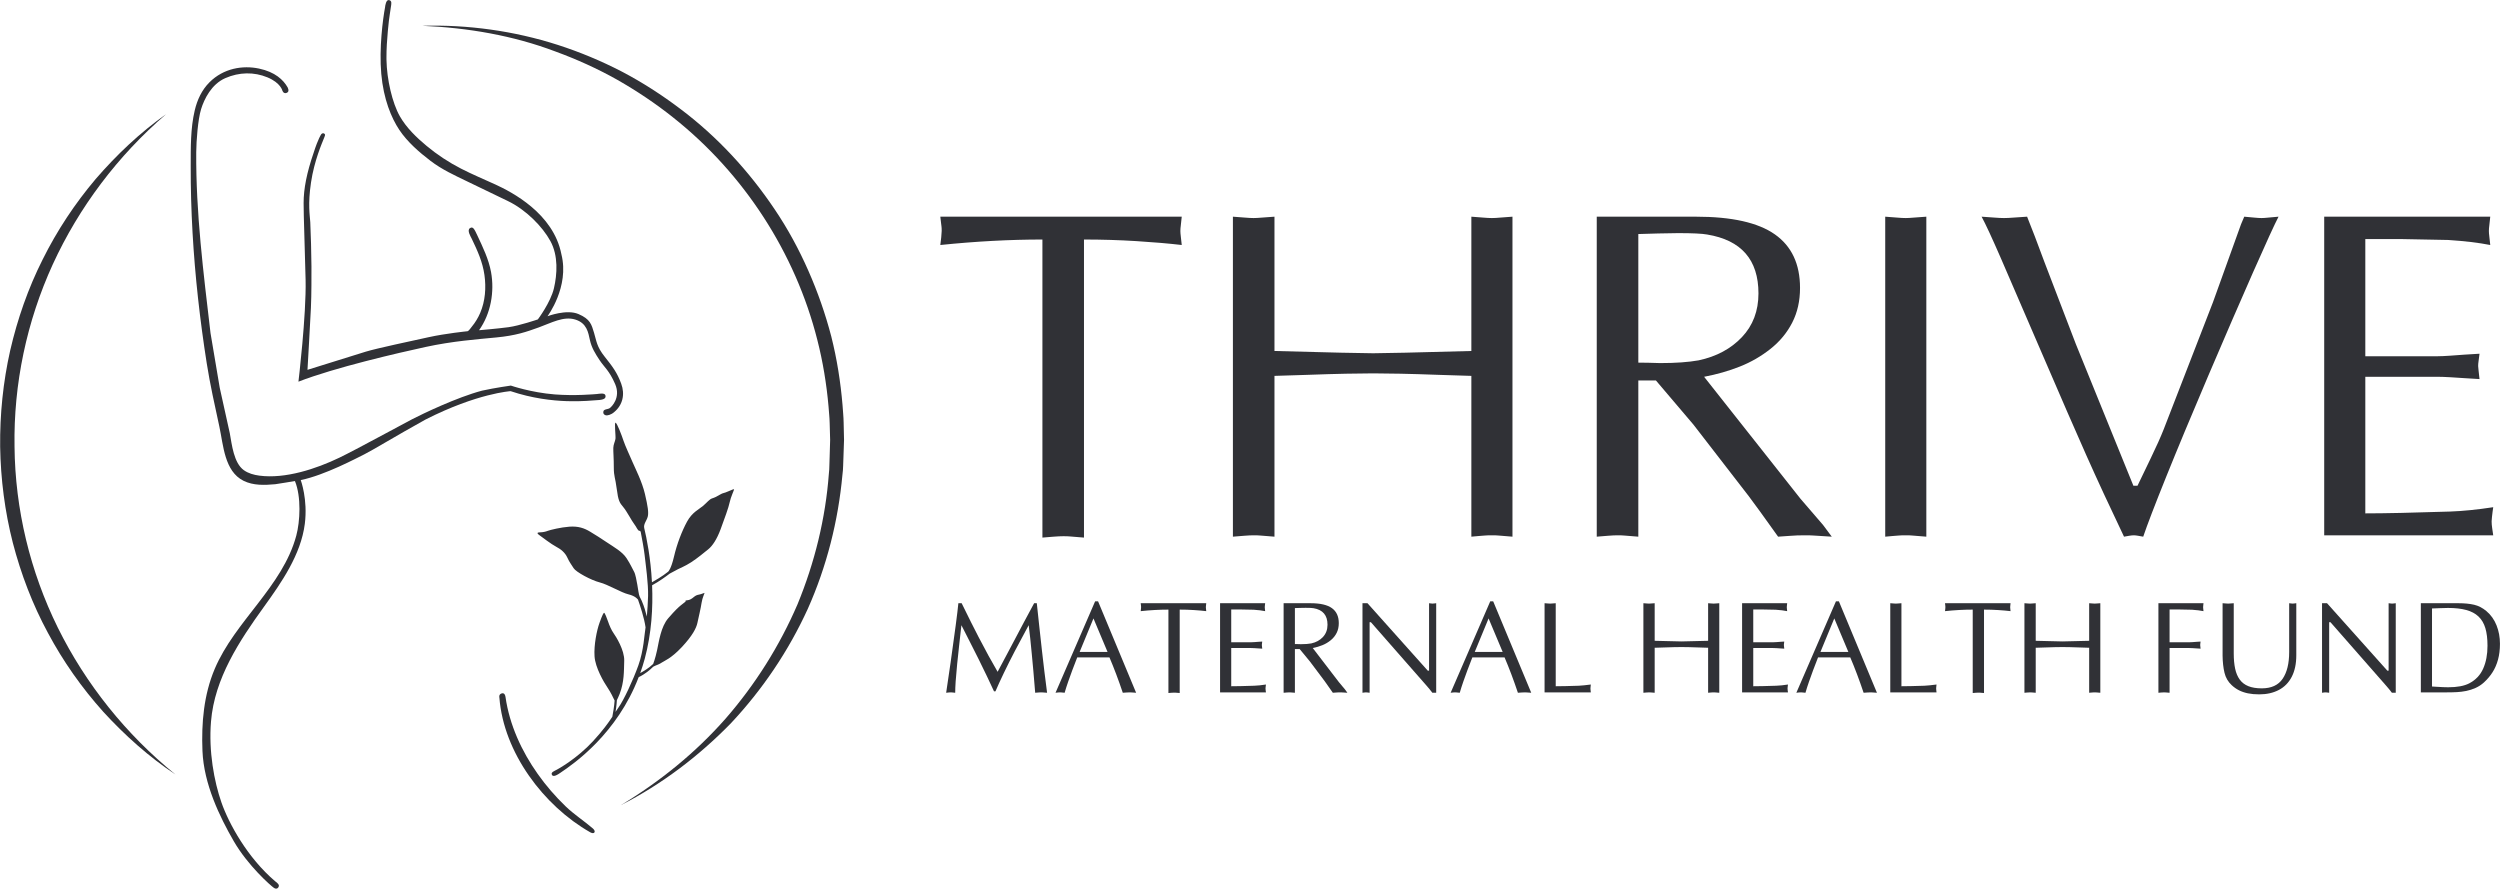
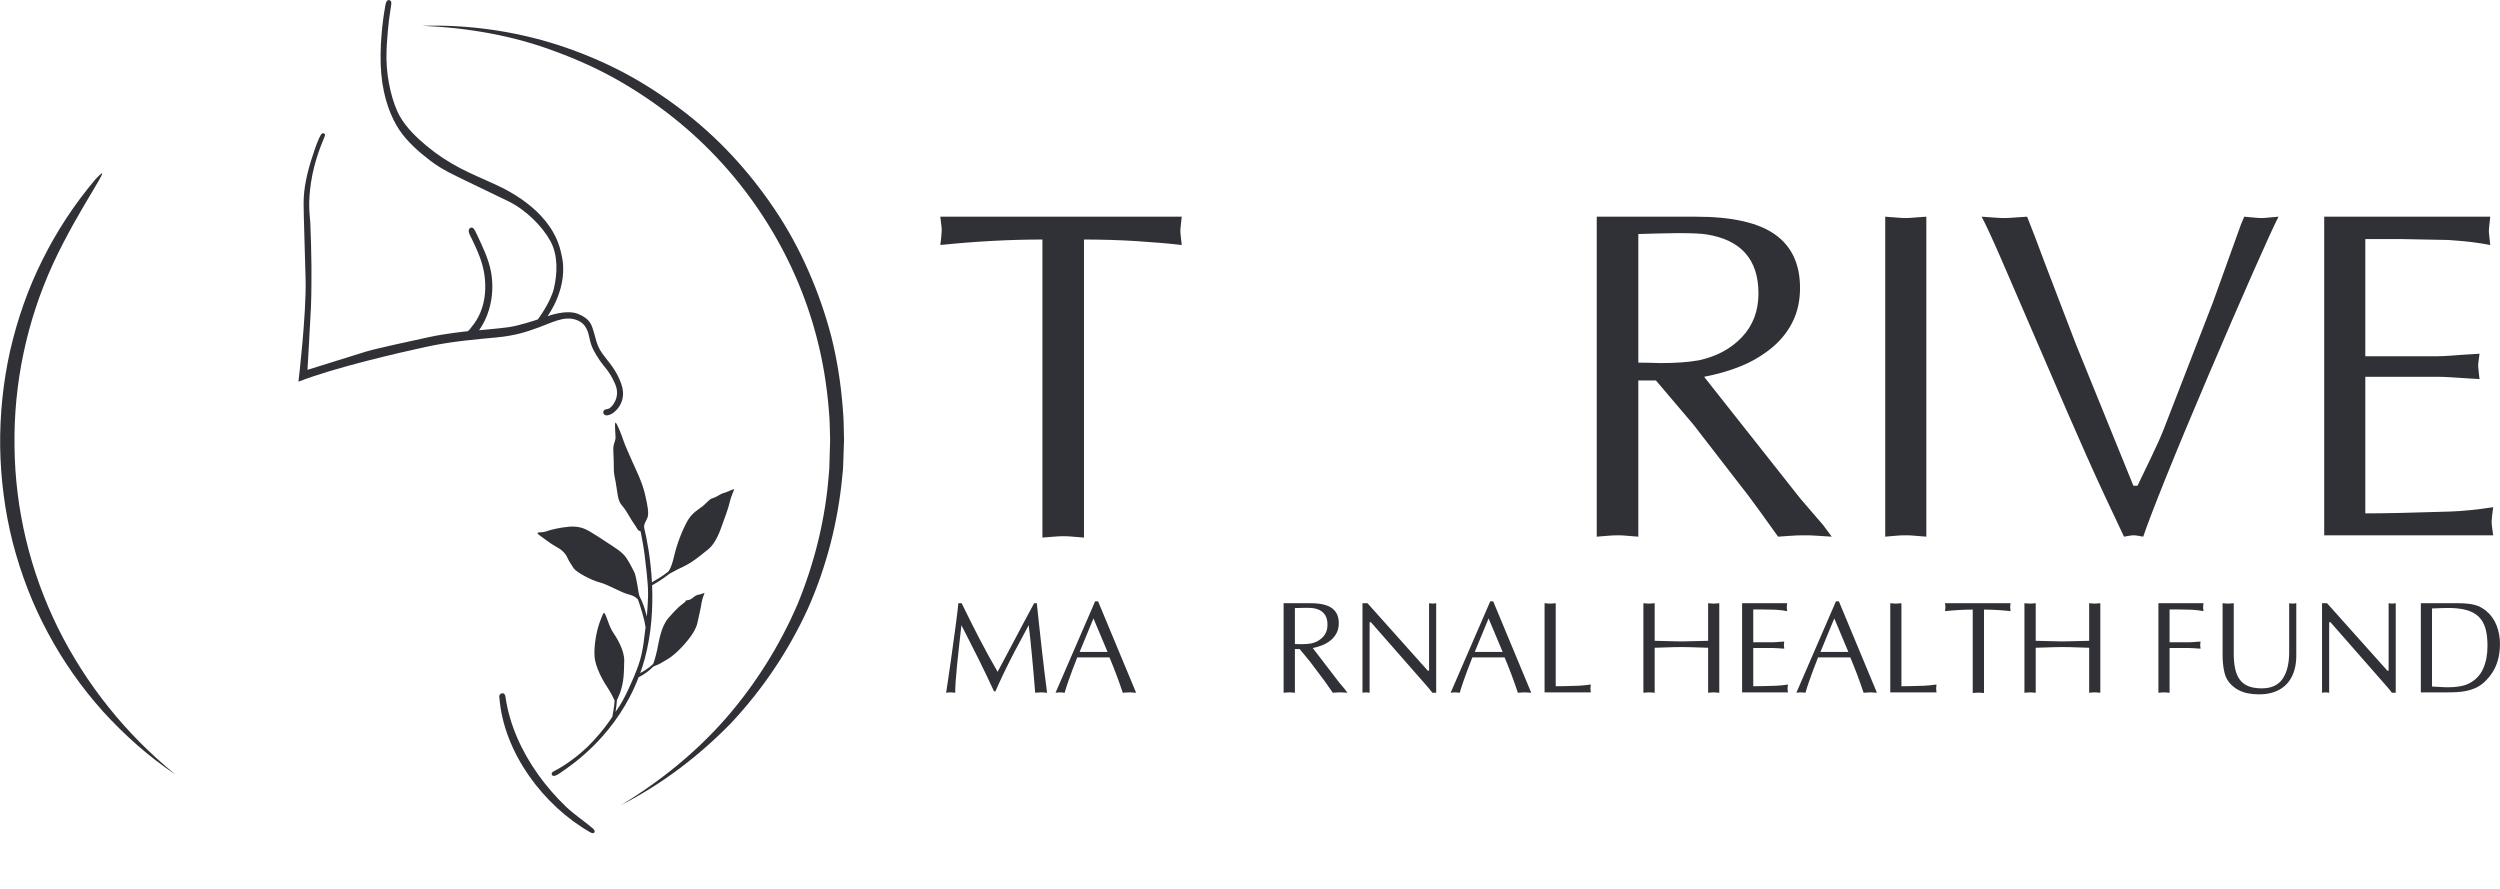
<svg xmlns="http://www.w3.org/2000/svg" width="100%" height="100%" viewBox="0 0 3310 1177" version="1.1" xml:space="preserve" style="fill-rule:evenodd;clip-rule:evenodd;stroke-linejoin:round;stroke-miterlimit:2;">
  <g transform="matrix(1,0,0,1,-14255.6,-4611.8)">
    <g id="logo-dark" transform="matrix(4.167,0,0,4.167,13064.6,3600)">
      <g transform="matrix(1,0,0,1,630.237,406.366)">
        <path d="M0,-87.45L0,7.257C-1.071,7.158 -1.971,7.085 -2.7,7.038C-3.43,6.99 -4.026,6.941 -4.489,6.893C-4.951,6.844 -5.644,6.821 -6.568,6.821C-7.346,6.821 -8.368,6.868 -9.633,6.966C-10.898,7.062 -12.09,7.158 -13.209,7.257L-13.209,-87.45C-23.538,-87.45 -34.352,-86.869 -45.648,-85.708C-45.552,-86.439 -45.455,-87.256 -45.357,-88.159C-45.261,-89.061 -45.212,-89.73 -45.212,-90.171C-45.212,-90.854 -45.237,-91.353 -45.285,-91.67C-45.333,-91.987 -45.383,-92.377 -45.43,-92.841C-45.479,-93.304 -45.552,-93.927 -45.648,-94.707L31.061,-94.707C30.963,-93.633 30.866,-92.731 30.77,-92C30.673,-91.268 30.625,-90.659 30.625,-90.171C30.625,-89.73 30.673,-89.122 30.77,-88.342C30.866,-87.56 30.963,-86.683 31.061,-85.708C26.899,-86.191 22.109,-86.603 16.691,-86.941C11.272,-87.28 5.708,-87.45 0,-87.45" style="fill:#303136;fill-rule:nonzero;" />
      </g>
      <g transform="matrix(1,0,0,1,753.318,370.661)">
-         <path d="M0,-16.329L0,-59.001C1.451,-58.904 2.709,-58.807 3.773,-58.711C4.838,-58.614 5.757,-58.566 6.532,-58.566C7.257,-58.566 8.139,-58.614 9.181,-58.711C10.22,-58.807 11.514,-58.904 13.063,-59.001L13.063,42.672C11.998,42.574 11.115,42.501 10.414,42.453C9.712,42.406 9.119,42.357 8.636,42.309C8.152,42.26 7.45,42.236 6.532,42.236C5.516,42.236 4.765,42.26 4.282,42.309C3.797,42.357 3.181,42.406 2.432,42.453C1.681,42.501 0.871,42.574 0,42.672L0,-8.419C-2.322,-8.467 -5.794,-8.575 -10.414,-8.745C-15.035,-8.915 -19.075,-9.035 -22.534,-9.108C-25.993,-9.181 -28.884,-9.217 -31.206,-9.217C-33.48,-9.217 -36.371,-9.181 -39.878,-9.108C-43.386,-9.035 -47.45,-8.915 -52.07,-8.745C-56.691,-8.575 -60.187,-8.467 -62.557,-8.419L-62.557,42.672C-63.627,42.574 -64.527,42.501 -65.257,42.453C-65.987,42.406 -66.594,42.357 -67.081,42.309C-67.568,42.26 -68.273,42.236 -69.197,42.236C-69.927,42.236 -70.924,42.284 -72.189,42.382C-73.455,42.477 -74.646,42.574 -75.764,42.672L-75.764,-59.001C-74.305,-58.904 -73.028,-58.807 -71.933,-58.711C-70.839,-58.614 -69.927,-58.566 -69.197,-58.566C-68.517,-58.566 -67.629,-58.614 -66.533,-58.711C-65.439,-58.807 -64.114,-58.904 -62.557,-59.001L-62.557,-16.329C-44.753,-15.845 -34.303,-15.604 -31.206,-15.604C-28.061,-15.604 -17.66,-15.845 0,-16.329" style="fill:#303136;fill-rule:nonzero;" />
-       </g>
+         </g>
      <g transform="matrix(1,0,0,1,806.368,407.818)">
        <path d="M0,-90.643L0,-49.786C0.968,-49.786 2.007,-49.772 3.121,-49.748C4.233,-49.723 5.516,-49.687 6.967,-49.64C11.853,-49.64 15.917,-49.93 19.159,-50.511C24.819,-51.719 29.403,-54.175 32.911,-57.877C36.419,-61.578 38.173,-66.21 38.173,-71.774C38.173,-82.466 32.73,-88.708 21.844,-90.497C20.247,-90.787 17.175,-90.933 12.627,-90.933C10.353,-90.884 8.261,-90.848 6.35,-90.825C4.438,-90.799 2.322,-90.74 0,-90.643M-13.208,5.515L-13.208,-96.158L18.323,-96.158C29.705,-96.158 38.06,-94.282 43.389,-90.534C48.716,-86.785 51.381,-81.11 51.381,-73.516C51.381,-69.403 50.557,-65.738 48.913,-62.522C47.268,-59.303 44.969,-56.521 42.019,-54.175C39.067,-51.828 35.825,-49.954 32.295,-48.552C28.762,-47.148 24.964,-46.058 20.901,-45.286L51.526,-6.533L58.71,1.813L61.468,5.515C60.113,5.417 58.964,5.344 58.021,5.296C57.077,5.249 56.303,5.199 55.699,5.152C55.093,5.103 54.162,5.079 52.905,5.079C51.646,5.079 50.836,5.091 50.473,5.115C50.111,5.138 49.3,5.188 48.043,5.261C46.784,5.333 45.575,5.417 44.413,5.515C39.865,-0.872 36.745,-5.177 35.052,-7.404L17.49,-30.118L5.588,-44.125L0,-44.125L0,5.515C-1.07,5.417 -1.971,5.344 -2.7,5.296C-3.43,5.249 -4.038,5.199 -4.524,5.152C-5.011,5.103 -5.716,5.079 -6.64,5.079C-7.371,5.079 -8.367,5.127 -9.632,5.225C-10.898,5.32 -12.09,5.417 -13.208,5.515" style="fill:#303136;fill-rule:nonzero;" />
      </g>
      <g transform="matrix(1,0,0,1,884.817,311.66)">
        <path d="M0,101.673L0,0C1.451,0.097 2.709,0.193 3.773,0.29C4.837,0.387 5.757,0.435 6.531,0.435C7.16,0.435 8.019,0.387 9.108,0.29C10.197,0.193 11.514,0.097 13.063,0L13.063,101.673C11.998,101.575 11.103,101.502 10.377,101.454C9.652,101.407 9.059,101.357 8.599,101.31C8.139,101.261 7.45,101.237 6.531,101.237C5.515,101.237 4.765,101.261 4.282,101.31C3.797,101.357 3.18,101.407 2.431,101.454C1.681,101.502 0.871,101.575 0,101.673" style="fill:#303136;fill-rule:nonzero;" />
      </g>
      <g transform="matrix(1,0,0,1,973.327,345.841)">
        <path d="M0,33.311L15.615,-6.967L24.548,-31.786L25.566,-34.181C26.727,-34.084 27.78,-33.987 28.724,-33.891C29.668,-33.794 30.455,-33.746 31.084,-33.746C31.617,-33.746 32.332,-33.794 33.227,-33.891C34.123,-33.987 35.2,-34.084 36.459,-34.181C35.2,-31.76 32.513,-25.896 28.397,-16.582C24.281,-7.268 19.536,3.691 14.161,16.293C8.787,28.896 4.309,39.649 0.726,48.551C-2.858,57.454 -5.278,63.766 -6.536,67.492C-7.069,67.394 -7.615,67.297 -8.171,67.202C-8.728,67.104 -9.176,67.056 -9.514,67.056C-9.902,67.056 -10.387,67.104 -10.968,67.202C-11.548,67.297 -12.105,67.394 -12.637,67.492C-17.188,57.961 -21.172,49.362 -24.585,41.693C-27.998,34.026 -32.671,23.296 -38.602,9.506C-44.533,-4.282 -48.914,-14.429 -51.747,-20.937C-54.579,-27.444 -56.625,-31.859 -57.884,-34.181C-56.335,-34.084 -54.966,-33.987 -53.78,-33.891C-52.594,-33.794 -51.589,-33.746 -50.766,-33.746C-49.943,-33.746 -48.927,-33.794 -47.716,-33.891C-46.506,-33.987 -45.077,-34.084 -43.431,-34.181C-41.979,-30.599 -40.139,-25.787 -37.911,-19.739L-27.961,6.242L-9.659,51.307L-8.351,51.307C-7.383,49.276 -5.992,46.386 -4.176,42.635C-2.361,38.887 -0.968,35.778 0,33.311" style="fill:#303136;fill-rule:nonzero;" />
      </g>
      <g transform="matrix(1,0,0,1,1037.36,405.785)">
        <path d="M0,-87.013L0,-49.785L23.078,-49.785C23.996,-49.785 25.327,-49.844 27.069,-49.966C28.811,-50.085 30.298,-50.194 31.532,-50.292C32.766,-50.389 34.349,-50.486 36.285,-50.583C36.188,-49.712 36.091,-48.962 35.995,-48.333C35.898,-47.704 35.85,-47.147 35.85,-46.663C35.85,-46.373 35.898,-45.865 35.995,-45.14C36.091,-44.414 36.188,-43.543 36.285,-42.527C34.349,-42.623 32.766,-42.72 31.532,-42.817C30.298,-42.914 28.811,-43.01 27.069,-43.107C25.327,-43.204 23.996,-43.253 23.078,-43.253L0,-43.253L0,0.145C6.047,0.145 15.022,-0.048 26.924,-0.435C30.988,-0.581 35.56,-1.04 40.639,-1.815C40.591,-1.427 40.518,-0.907 40.422,-0.254C40.324,0.398 40.264,0.919 40.24,1.306C40.216,1.693 40.179,2.153 40.132,2.685C40.132,3.364 40.192,4.088 40.313,4.863C40.433,5.637 40.542,6.385 40.639,7.112L-13.063,7.112L-13.063,-94.125L39.696,-94.125C39.599,-93.052 39.502,-92.15 39.406,-91.419C39.308,-90.687 39.261,-90.078 39.261,-89.59C39.261,-89.149 39.308,-88.54 39.406,-87.76C39.502,-86.979 39.599,-86.102 39.696,-85.127C36.019,-85.852 31.568,-86.383 26.343,-86.723L11.466,-87.013L0,-87.013Z" style="fill:#303136;fill-rule:nonzero;" />
      </g>
      <g transform="matrix(1,0,0,1,614.397,462.928)">
        <path d="M0,-28.452L0.847,-28.452C1.096,-26.124 1.359,-23.672 1.635,-21.1C1.911,-18.528 2.193,-15.966 2.482,-13.413C2.771,-10.862 3.02,-8.72 3.23,-6.986C3.441,-5.253 3.736,-2.925 4.117,0C3.802,-0.027 3.542,-0.048 3.339,-0.061C3.135,-0.075 2.964,-0.088 2.827,-0.101C2.689,-0.116 2.488,-0.122 2.226,-0.122C1.937,-0.122 1.72,-0.116 1.576,-0.101C1.431,-0.088 1.254,-0.075 1.044,-0.061C0.834,-0.048 0.597,-0.027 0.335,0C0.164,-2.221 -0.027,-4.498 -0.237,-6.834C-0.447,-9.169 -0.621,-11.045 -0.758,-12.459C-0.897,-13.875 -1.058,-15.493 -1.241,-17.313C-1.425,-19.134 -1.589,-20.518 -1.733,-21.466C-3.468,-18.284 -4.941,-15.529 -6.156,-13.2C-7.371,-10.872 -8.52,-8.58 -9.603,-6.326C-10.687,-4.073 -11.583,-2.112 -12.292,-0.447L-12.746,-0.447L-14.952,-5.159C-15.753,-6.865 -16.643,-8.692 -17.621,-10.642C-18.599,-12.592 -19.529,-14.433 -20.409,-16.166C-21.288,-17.898 -22.188,-19.665 -23.107,-21.466C-23.357,-19.178 -23.587,-17.127 -23.797,-15.313C-24.007,-13.498 -24.227,-11.434 -24.457,-9.119C-24.687,-6.804 -24.847,-4.952 -24.939,-3.565C-25.031,-2.176 -25.077,-0.988 -25.077,0C-25.313,-0.027 -25.511,-0.048 -25.668,-0.061C-25.825,-0.075 -25.953,-0.088 -26.052,-0.101C-26.151,-0.116 -26.299,-0.122 -26.495,-0.122C-26.719,-0.122 -26.887,-0.116 -26.998,-0.101C-27.109,-0.088 -27.244,-0.075 -27.402,-0.061C-27.56,-0.048 -27.743,-0.027 -27.953,0C-27.664,-1.788 -27.195,-4.979 -26.544,-9.576C-25.895,-14.172 -25.353,-18.116 -24.92,-21.405C-24.486,-24.695 -24.204,-27.044 -24.073,-28.452L-23.028,-28.452C-21.597,-25.542 -20.618,-23.558 -20.093,-22.502C-19.568,-21.445 -18.75,-19.841 -17.641,-17.688C-16.531,-15.536 -15.477,-13.556 -14.479,-11.749C-13.481,-9.941 -12.522,-8.245 -11.603,-6.661C-10.959,-7.852 -9.873,-9.893 -8.343,-12.785C-6.813,-15.674 -5.779,-17.627 -5.24,-18.644C-4.702,-19.659 -4.029,-20.932 -3.221,-22.461C-2.414,-23.991 -1.34,-25.988 0,-28.452" style="fill:#303136;fill-rule:nonzero;" />
      </g>
      <g transform="matrix(1,0,0,1,637.721,446.844)">
        <path d="M0,3.107L-4.472,-7.535L-8.865,3.107L0,3.107ZM-3.014,-12.977L9.081,16.084C8.739,16.057 8.457,16.036 8.234,16.023C8.011,16.01 7.824,15.996 7.673,15.983C7.522,15.968 7.295,15.962 6.993,15.962C6.73,15.962 6.396,15.975 5.988,16.002C5.581,16.029 5.2,16.057 4.846,16.084C3.48,12.008 2.068,8.265 0.61,4.853L-9.633,4.853C-10.263,6.479 -10.789,7.845 -11.209,8.955C-11.629,10.066 -12.059,11.257 -12.499,12.529C-12.939,13.802 -13.316,14.987 -13.632,16.084C-13.868,16.057 -14.069,16.036 -14.233,16.023C-14.397,16.01 -14.535,15.996 -14.646,15.983C-14.758,15.968 -14.919,15.962 -15.129,15.962C-15.353,15.962 -15.516,15.968 -15.621,15.983C-15.726,15.996 -15.858,16.01 -16.015,16.023C-16.173,16.036 -16.344,16.057 -16.528,16.084L-3.94,-12.977L-3.014,-12.977Z" style="fill:#303136;fill-rule:nonzero;" />
      </g>
      <g transform="matrix(1,0,0,1,660.65,460.978)">
-         <path d="M0,-24.472L0,2.03C-0.29,2.003 -0.534,1.982 -0.732,1.97C-0.931,1.955 -1.093,1.942 -1.218,1.929C-1.343,1.915 -1.532,1.909 -1.783,1.909C-1.994,1.909 -2.271,1.923 -2.615,1.95C-2.958,1.976 -3.281,2.003 -3.585,2.03L-3.585,-24.472C-6.389,-24.472 -9.324,-24.31 -12.391,-23.984C-12.365,-24.189 -12.339,-24.417 -12.312,-24.67C-12.286,-24.923 -12.272,-25.111 -12.272,-25.233C-12.272,-25.425 -12.279,-25.565 -12.292,-25.652C-12.305,-25.742 -12.318,-25.85 -12.331,-25.981C-12.344,-26.109 -12.365,-26.285 -12.391,-26.502L8.432,-26.502C8.405,-26.203 8.379,-25.95 8.353,-25.745C8.326,-25.541 8.313,-25.37 8.313,-25.233C8.313,-25.111 8.326,-24.939 8.353,-24.721C8.379,-24.503 8.405,-24.258 8.432,-23.984C7.302,-24.119 6.002,-24.235 4.531,-24.329C3.06,-24.424 1.55,-24.472 0,-24.472" style="fill:#303136;fill-rule:nonzero;" />
-       </g>
+         </g>
      <g transform="matrix(1,0,0,1,677.02,460.816)">
-         <path d="M0,-24.35L0,-13.932L6.265,-13.932C6.514,-13.932 6.876,-13.95 7.348,-13.982C7.821,-14.017 8.225,-14.046 8.56,-14.075C8.894,-14.101 9.324,-14.128 9.85,-14.155C9.824,-13.912 9.797,-13.701 9.771,-13.525C9.745,-13.35 9.731,-13.193 9.731,-13.059C9.731,-12.978 9.745,-12.835 9.771,-12.632C9.797,-12.43 9.824,-12.186 9.85,-11.901C9.324,-11.928 8.894,-11.955 8.56,-11.982C8.225,-12.01 7.821,-12.037 7.348,-12.064C6.876,-12.09 6.514,-12.104 6.265,-12.104L0,-12.104L0,0.04C1.642,0.04 4.078,-0.014 7.309,-0.123C8.412,-0.163 9.652,-0.292 11.032,-0.508C11.018,-0.399 10.999,-0.255 10.973,-0.072C10.946,0.111 10.93,0.257 10.924,0.366C10.917,0.473 10.906,0.602 10.894,0.751C10.894,0.94 10.91,1.144 10.943,1.36C10.976,1.577 11.005,1.787 11.032,1.99L-3.546,1.99L-3.546,-26.34L10.776,-26.34C10.749,-26.041 10.723,-25.788 10.697,-25.583C10.671,-25.379 10.657,-25.207 10.657,-25.07C10.657,-24.948 10.671,-24.777 10.697,-24.558C10.723,-24.341 10.749,-24.095 10.776,-23.822C9.777,-24.025 8.57,-24.174 7.151,-24.27L3.113,-24.35L0,-24.35Z" style="fill:#303136;fill-rule:nonzero;" />
-       </g>
+         </g>
      <g transform="matrix(1,0,0,1,697.251,461.384)">
        <path d="M0,-25.364L0,-13.931C0.262,-13.931 0.545,-13.928 0.847,-13.92C1.149,-13.914 1.497,-13.904 1.891,-13.89C3.217,-13.89 4.32,-13.972 5.2,-14.134C6.737,-14.472 7.981,-15.16 8.933,-16.195C9.885,-17.231 10.362,-18.527 10.362,-20.084C10.362,-23.076 8.884,-24.822 5.929,-25.324C5.496,-25.406 4.661,-25.446 3.427,-25.446C2.81,-25.432 2.242,-25.422 1.724,-25.415C1.204,-25.409 0.63,-25.391 0,-25.364M-3.585,1.544L-3.585,-26.908L4.973,-26.908C8.063,-26.908 10.331,-26.384 11.777,-25.334C13.223,-24.285 13.947,-22.697 13.947,-20.572C13.947,-19.42 13.724,-18.395 13.277,-17.496C12.83,-16.595 12.207,-15.817 11.406,-15.16C10.604,-14.502 9.725,-13.978 8.766,-13.585C7.807,-13.192 6.777,-12.889 5.673,-12.671L13.986,-1.827L15.936,0.508L16.685,1.544C16.317,1.518 16.005,1.497 15.749,1.483C15.493,1.47 15.283,1.456 15.119,1.443C14.955,1.428 14.702,1.422 14.361,1.422C14.019,1.422 13.799,1.425 13.701,1.433C13.602,1.439 13.382,1.452 13.04,1.473C12.699,1.494 12.37,1.518 12.056,1.544C10.821,-0.243 9.974,-1.448 9.515,-2.071L4.747,-8.427L1.517,-12.347L0,-12.347L0,1.544C-0.291,1.518 -0.535,1.497 -0.733,1.483C-0.931,1.47 -1.096,1.456 -1.228,1.443C-1.361,1.428 -1.552,1.422 -1.803,1.422C-2.001,1.422 -2.271,1.436 -2.615,1.462C-2.958,1.489 -3.282,1.518 -3.585,1.544" style="fill:#303136;fill-rule:nonzero;" />
      </g>
      <g transform="matrix(1,0,0,1,742.146,462.928)">
        <path d="M0,-28.452L0,0L-1.221,0C-1.76,-0.731 -2.456,-1.578 -3.31,-2.54L-20.744,-22.42L-21.157,-22.42L-21.157,0C-21.343,-0.027 -21.544,-0.055 -21.763,-0.082C-21.982,-0.109 -22.158,-0.122 -22.29,-0.122C-22.462,-0.122 -22.592,-0.116 -22.677,-0.101C-22.763,-0.088 -22.87,-0.075 -22.996,-0.061C-23.121,-0.048 -23.264,-0.027 -23.423,0L-23.423,-28.452L-21.833,-28.452L-2.679,-7.027L-2.266,-7.027L-2.266,-28.452C-2.03,-28.425 -1.82,-28.398 -1.635,-28.372C-1.451,-28.343 -1.288,-28.33 -1.143,-28.33C-1.011,-28.33 -0.854,-28.343 -0.67,-28.372C-0.486,-28.398 -0.263,-28.425 0,-28.452" style="fill:#303136;fill-rule:nonzero;" />
      </g>
      <g transform="matrix(1,0,0,1,763.263,446.844)">
        <path d="M0,3.107L-4.472,-7.535L-8.865,3.107L0,3.107ZM-3.014,-12.977L9.081,16.084C8.739,16.057 8.457,16.036 8.234,16.023C8.011,16.01 7.824,15.996 7.673,15.983C7.522,15.968 7.295,15.962 6.993,15.962C6.73,15.962 6.396,15.975 5.988,16.002C5.581,16.029 5.2,16.057 4.846,16.084C3.48,12.008 2.068,8.265 0.61,4.853L-9.633,4.853C-10.263,6.479 -10.789,7.845 -11.209,8.955C-11.629,10.066 -12.059,11.257 -12.499,12.529C-12.939,13.802 -13.316,14.987 -13.632,16.084C-13.868,16.057 -14.069,16.036 -14.233,16.023C-14.397,16.01 -14.535,15.996 -14.646,15.983C-14.758,15.968 -14.919,15.962 -15.129,15.962C-15.353,15.962 -15.516,15.968 -15.621,15.983C-15.726,15.996 -15.858,16.01 -16.015,16.023C-16.173,16.036 -16.344,16.057 -16.528,16.084L-3.94,-12.977L-3.014,-12.977Z" style="fill:#303136;fill-rule:nonzero;" />
      </g>
      <g transform="matrix(1,0,0,1,780.125,462.806)">
        <path d="M0,-28.33L0,-1.95C1.642,-1.95 4.078,-2.004 7.309,-2.112C7.742,-2.126 8.33,-2.173 9.072,-2.254C9.813,-2.336 10.506,-2.418 11.15,-2.498C11.123,-2.2 11.097,-1.95 11.071,-1.746C11.045,-1.544 11.032,-1.374 11.032,-1.239C11.032,-1.117 11.045,-0.948 11.071,-0.731C11.097,-0.515 11.123,-0.271 11.15,0L-3.546,0L-3.546,-28.33C-3.152,-28.303 -2.807,-28.276 -2.511,-28.25C-2.216,-28.221 -1.969,-28.208 -1.773,-28.208C-1.589,-28.208 -1.346,-28.221 -1.043,-28.25C-0.742,-28.276 -0.394,-28.303 0,-28.33" style="fill:#303136;fill-rule:nonzero;" />
      </g>
      <g transform="matrix(1,0,0,1,828.545,450.987)">
        <path d="M0,-4.57L0,-16.511C0.394,-16.484 0.735,-16.457 1.024,-16.431C1.313,-16.402 1.563,-16.389 1.773,-16.389C1.97,-16.389 2.209,-16.402 2.492,-16.431C2.774,-16.457 3.125,-16.484 3.546,-16.511L3.546,11.941C3.257,11.914 3.017,11.893 2.827,11.88C2.636,11.866 2.475,11.853 2.344,11.84C2.213,11.825 2.022,11.819 1.773,11.819C1.497,11.819 1.294,11.825 1.162,11.84C1.031,11.853 0.863,11.866 0.66,11.88C0.456,11.893 0.236,11.914 0,11.941L0,-2.357C-0.63,-2.37 -1.573,-2.4 -2.827,-2.447C-4.081,-2.495 -5.178,-2.529 -6.116,-2.55C-7.056,-2.569 -7.84,-2.58 -8.471,-2.58C-9.088,-2.58 -9.873,-2.569 -10.825,-2.55C-11.777,-2.529 -12.88,-2.495 -14.134,-2.447C-15.388,-2.4 -16.337,-2.37 -16.98,-2.357L-16.98,11.941C-17.271,11.914 -17.516,11.893 -17.714,11.88C-17.912,11.866 -18.077,11.853 -18.208,11.84C-18.341,11.825 -18.532,11.819 -18.783,11.819C-18.981,11.819 -19.252,11.832 -19.595,11.859C-19.939,11.886 -20.263,11.914 -20.566,11.941L-20.566,-16.511C-20.17,-16.484 -19.823,-16.457 -19.526,-16.431C-19.229,-16.402 -18.981,-16.389 -18.783,-16.389C-18.599,-16.389 -18.357,-16.402 -18.06,-16.431C-17.763,-16.457 -17.403,-16.484 -16.98,-16.511L-16.98,-4.57C-12.148,-4.435 -9.312,-4.368 -8.471,-4.368C-7.617,-4.368 -4.794,-4.435 0,-4.57" style="fill:#303136;fill-rule:nonzero;" />
      </g>
      <g transform="matrix(1,0,0,1,842.886,460.816)">
        <path d="M0,-24.35L0,-13.932L6.265,-13.932C6.514,-13.932 6.876,-13.95 7.348,-13.982C7.821,-14.017 8.225,-14.046 8.56,-14.075C8.894,-14.101 9.324,-14.128 9.85,-14.155C9.824,-13.912 9.797,-13.701 9.771,-13.525C9.745,-13.35 9.731,-13.193 9.731,-13.059C9.731,-12.978 9.745,-12.835 9.771,-12.632C9.797,-12.43 9.824,-12.186 9.85,-11.901C9.324,-11.928 8.894,-11.955 8.56,-11.982C8.225,-12.01 7.821,-12.037 7.348,-12.064C6.876,-12.09 6.514,-12.104 6.265,-12.104L0,-12.104L0,0.04C1.642,0.04 4.078,-0.014 7.309,-0.123C8.412,-0.163 9.652,-0.292 11.032,-0.508C11.018,-0.399 10.999,-0.255 10.973,-0.072C10.946,0.111 10.93,0.257 10.924,0.366C10.917,0.473 10.906,0.602 10.894,0.751C10.894,0.94 10.91,1.144 10.943,1.36C10.976,1.577 11.005,1.787 11.032,1.99L-3.546,1.99L-3.546,-26.34L10.776,-26.34C10.75,-26.041 10.723,-25.788 10.697,-25.583C10.671,-25.379 10.657,-25.207 10.657,-25.07C10.657,-24.948 10.671,-24.777 10.697,-24.558C10.723,-24.341 10.75,-24.095 10.776,-23.822C9.777,-24.025 8.57,-24.174 7.151,-24.27L3.113,-24.35L0,-24.35Z" style="fill:#303136;fill-rule:nonzero;" />
      </g>
      <g transform="matrix(1,0,0,1,873.105,446.844)">
        <path d="M0,3.107L-4.472,-7.535L-8.865,3.107L0,3.107ZM-3.014,-12.977L9.081,16.084C8.739,16.057 8.457,16.036 8.234,16.023C8.011,16.01 7.824,15.996 7.673,15.983C7.522,15.968 7.295,15.962 6.993,15.962C6.73,15.962 6.396,15.975 5.988,16.002C5.581,16.029 5.2,16.057 4.846,16.084C3.48,12.008 2.068,8.265 0.61,4.853L-9.633,4.853C-10.263,6.479 -10.789,7.845 -11.209,8.955C-11.629,10.066 -12.059,11.257 -12.499,12.529C-12.939,13.802 -13.316,14.987 -13.632,16.084C-13.868,16.057 -14.069,16.036 -14.233,16.023C-14.397,16.01 -14.535,15.996 -14.646,15.983C-14.758,15.968 -14.919,15.962 -15.129,15.962C-15.353,15.962 -15.517,15.968 -15.621,15.983C-15.726,15.996 -15.858,16.01 -16.015,16.023C-16.173,16.036 -16.344,16.057 -16.528,16.084L-3.94,-12.977L-3.014,-12.977Z" style="fill:#303136;fill-rule:nonzero;" />
      </g>
      <g transform="matrix(1,0,0,1,889.967,462.806)">
        <path d="M0,-28.33L0,-1.95C1.642,-1.95 4.078,-2.004 7.309,-2.112C7.742,-2.126 8.33,-2.173 9.072,-2.254C9.813,-2.336 10.506,-2.418 11.15,-2.498C11.123,-2.2 11.097,-1.95 11.071,-1.746C11.045,-1.544 11.032,-1.374 11.032,-1.239C11.032,-1.117 11.045,-0.948 11.071,-0.731C11.097,-0.515 11.123,-0.271 11.15,0L-3.546,0L-3.546,-28.33C-3.152,-28.303 -2.807,-28.276 -2.511,-28.25C-2.216,-28.221 -1.969,-28.208 -1.773,-28.208C-1.589,-28.208 -1.346,-28.221 -1.043,-28.25C-0.742,-28.276 -0.394,-28.303 0,-28.33" style="fill:#303136;fill-rule:nonzero;" />
      </g>
      <g transform="matrix(1,0,0,1,916.206,460.978)">
        <path d="M0,-24.472L0,2.03C-0.29,2.003 -0.534,1.982 -0.732,1.97C-0.931,1.955 -1.093,1.942 -1.218,1.929C-1.343,1.915 -1.532,1.909 -1.783,1.909C-1.994,1.909 -2.271,1.923 -2.615,1.95C-2.958,1.976 -3.281,2.003 -3.585,2.03L-3.585,-24.472C-6.389,-24.472 -9.324,-24.31 -12.391,-23.984C-12.365,-24.189 -12.338,-24.417 -12.312,-24.67C-12.286,-24.923 -12.272,-25.111 -12.272,-25.233C-12.272,-25.425 -12.279,-25.565 -12.292,-25.652C-12.305,-25.742 -12.318,-25.85 -12.331,-25.981C-12.344,-26.109 -12.365,-26.285 -12.391,-26.502L8.432,-26.502C8.405,-26.203 8.379,-25.95 8.353,-25.745C8.326,-25.541 8.313,-25.37 8.313,-25.233C8.313,-25.111 8.326,-24.939 8.353,-24.721C8.379,-24.503 8.405,-24.258 8.432,-23.984C7.302,-24.119 6.002,-24.235 4.531,-24.329C3.06,-24.424 1.55,-24.472 0,-24.472" style="fill:#303136;fill-rule:nonzero;" />
      </g>
      <g transform="matrix(1,0,0,1,949.616,450.987)">
        <path d="M0,-4.57L0,-16.511C0.394,-16.484 0.735,-16.457 1.024,-16.431C1.313,-16.402 1.563,-16.389 1.773,-16.389C1.97,-16.389 2.209,-16.402 2.492,-16.431C2.774,-16.457 3.125,-16.484 3.546,-16.511L3.546,11.941C3.257,11.914 3.017,11.893 2.827,11.88C2.636,11.866 2.475,11.853 2.344,11.84C2.213,11.825 2.022,11.819 1.773,11.819C1.497,11.819 1.294,11.825 1.162,11.84C1.031,11.853 0.863,11.866 0.66,11.88C0.456,11.893 0.236,11.914 0,11.941L0,-2.357C-0.63,-2.37 -1.573,-2.4 -2.827,-2.447C-4.081,-2.495 -5.178,-2.529 -6.116,-2.55C-7.056,-2.569 -7.84,-2.58 -8.471,-2.58C-9.088,-2.58 -9.873,-2.569 -10.825,-2.55C-11.777,-2.529 -12.88,-2.495 -14.134,-2.447C-15.388,-2.4 -16.337,-2.37 -16.98,-2.357L-16.98,11.941C-17.271,11.914 -17.516,11.893 -17.714,11.88C-17.912,11.866 -18.077,11.853 -18.208,11.84C-18.341,11.825 -18.532,11.819 -18.783,11.819C-18.981,11.819 -19.252,11.832 -19.595,11.859C-19.939,11.886 -20.263,11.914 -20.566,11.941L-20.566,-16.511C-20.17,-16.484 -19.823,-16.457 -19.526,-16.431C-19.229,-16.402 -18.981,-16.389 -18.783,-16.389C-18.599,-16.389 -18.357,-16.402 -18.06,-16.431C-17.763,-16.457 -17.403,-16.484 -16.98,-16.511L-16.98,-4.57C-12.148,-4.435 -9.312,-4.368 -8.471,-4.368C-7.617,-4.368 -4.794,-4.435 0,-4.57" style="fill:#303136;fill-rule:nonzero;" />
      </g>
      <g transform="matrix(1,0,0,1,971.62,434.476)">
        <path d="M0,28.452L0,0L14.321,0C14.295,0.299 14.268,0.552 14.242,0.758C14.216,0.962 14.203,1.133 14.203,1.27C14.203,1.392 14.216,1.563 14.242,1.782C14.268,1.999 14.295,2.245 14.321,2.519C13.323,2.315 12.115,2.166 10.697,2.071L6.658,1.99L3.546,1.99L3.546,12.409L9.81,12.409C10.06,12.409 10.421,12.391 10.894,12.358C11.366,12.324 11.771,12.294 12.106,12.266C12.44,12.239 12.87,12.212 13.395,12.185C13.369,12.428 13.342,12.639 13.316,12.815C13.29,12.991 13.277,13.147 13.277,13.281C13.277,13.363 13.29,13.506 13.316,13.708C13.342,13.91 13.369,14.155 13.395,14.439C12.87,14.412 12.44,14.385 12.106,14.359C11.771,14.33 11.366,14.303 10.894,14.277C10.421,14.25 10.06,14.236 9.81,14.236L3.546,14.236L3.546,28.452C3.257,28.425 3.017,28.404 2.827,28.391C2.636,28.378 2.475,28.364 2.344,28.351C2.213,28.336 2.022,28.33 1.773,28.33C1.576,28.33 1.307,28.343 0.965,28.37C0.624,28.397 0.302,28.425 0,28.452" style="fill:#303136;fill-rule:nonzero;" />
      </g>
      <g transform="matrix(1,0,0,1,995.554,463.436)">
        <path d="M0,-28.96L0,-13.018C0,-11.163 0.148,-9.545 0.443,-8.165C0.738,-6.784 1.227,-5.626 1.909,-4.692C2.591,-3.758 3.506,-3.059 4.654,-2.599C5.802,-2.14 7.215,-1.91 8.895,-1.91C11.951,-1.91 14.168,-2.928 15.545,-4.966C16.922,-7.004 17.612,-9.829 17.612,-13.445L17.612,-28.96C17.85,-28.933 18.062,-28.906 18.247,-28.88C18.433,-28.851 18.598,-28.838 18.744,-28.838C18.85,-28.838 18.999,-28.851 19.191,-28.88C19.383,-28.906 19.612,-28.933 19.876,-28.96L19.876,-12.409C19.876,-9.728 19.397,-7.457 18.439,-5.596C17.48,-3.734 16.11,-2.336 14.332,-1.401C12.552,-0.468 10.473,0 8.097,0C6.757,0 5.562,-0.109 4.512,-0.325C3.461,-0.542 2.515,-0.864 1.675,-1.29C0.834,-1.717 0.06,-2.262 -0.65,-2.925C-1.806,-3.994 -2.571,-5.315 -2.944,-6.885C-3.319,-8.455 -3.52,-10.262 -3.546,-12.308L-3.546,-28.96C-3.151,-28.933 -2.81,-28.906 -2.521,-28.88C-2.232,-28.851 -1.983,-28.838 -1.773,-28.838C-1.602,-28.838 -1.369,-28.851 -1.073,-28.88C-0.778,-28.906 -0.42,-28.933 0,-28.96" style="fill:#303136;fill-rule:nonzero;" />
      </g>
      <g transform="matrix(1,0,0,1,1047.03,462.928)">
        <path d="M0,-28.452L0,0L-1.221,0C-1.76,-0.731 -2.456,-1.578 -3.31,-2.54L-20.744,-22.42L-21.157,-22.42L-21.157,0C-21.343,-0.027 -21.544,-0.055 -21.763,-0.082C-21.982,-0.109 -22.158,-0.122 -22.29,-0.122C-22.462,-0.122 -22.592,-0.116 -22.677,-0.101C-22.763,-0.088 -22.87,-0.075 -22.996,-0.061C-23.121,-0.048 -23.264,-0.027 -23.423,0L-23.423,-28.452L-21.833,-28.452L-2.679,-7.027L-2.266,-7.027L-2.266,-28.452C-2.03,-28.425 -1.82,-28.398 -1.635,-28.372C-1.451,-28.343 -1.288,-28.33 -1.143,-28.33C-1.011,-28.33 -0.854,-28.343 -0.67,-28.372C-0.486,-28.398 -0.263,-28.425 0,-28.452" style="fill:#303136;fill-rule:nonzero;" />
      </g>
      <g transform="matrix(1,0,0,1,1058.55,461.14)">
        <path d="M0,-24.998L0,-0.202C0.316,-0.189 0.811,-0.159 1.487,-0.111C2.164,-0.064 2.836,-0.026 3.506,0.001C4.176,0.029 4.715,0.042 5.122,0.042C7.984,0.042 10.217,-0.372 11.82,-1.198C13.868,-2.267 15.349,-3.831 16.261,-5.888C17.174,-7.947 17.631,-10.363 17.631,-13.139C17.631,-15.373 17.404,-17.244 16.951,-18.754C16.498,-20.263 15.772,-21.493 14.774,-22.439C13.776,-23.387 12.479,-24.078 10.883,-24.511C9.288,-24.944 7.354,-25.162 5.083,-25.162C4.268,-25.162 3.369,-25.138 2.384,-25.09C1.398,-25.043 0.604,-25.011 0,-24.998M-3.546,1.666L-3.546,-26.664L8.392,-26.664C10.322,-26.664 11.983,-26.501 13.376,-26.177C14.768,-25.851 16.068,-25.181 17.276,-24.166C18.707,-22.96 19.784,-21.448 20.507,-19.627C21.229,-17.805 21.59,-15.852 21.59,-13.768C21.59,-11.927 21.384,-10.248 20.97,-8.731C20.556,-7.216 19.972,-5.872 19.216,-4.7C18.461,-3.529 17.558,-2.463 16.508,-1.501C15.707,-0.771 14.817,-0.186 13.839,0.255C12.86,0.694 11.875,1.013 10.883,1.209C9.892,1.406 8.91,1.531 7.939,1.584C6.967,1.639 5.758,1.666 4.314,1.666L-3.546,1.666Z" style="fill:#303136;fill-rule:nonzero;" />
      </g>
      <g transform="matrix(1,0,0,1,341.568,279.101)">
-         <path d="M0,209.797C-8.437,204.192 -16.071,197.367 -22.955,189.85C-29.763,182.258 -35.702,173.839 -40.526,164.796C-45.407,155.779 -49.09,146.114 -51.676,136.172C-54.221,126.213 -55.531,115.945 -55.703,105.67C-55.809,95.393 -54.769,85.098 -52.514,75.073C-50.204,65.067 -46.807,55.301 -42.193,46.149C-37.634,36.971 -31.943,28.385 -25.359,20.6C-18.694,12.889 -11.262,5.848 -2.991,0C-18.337,13.197 -30.65,29.57 -38.974,47.689C-47.269,65.822 -51.468,85.733 -51.134,105.605C-50.952,125.479 -46.192,145.282 -37.365,163.17C-28.515,181.046 -15.73,197.06 0,209.797" style="fill:#303136;fill-rule:nonzero;" />
+         <path d="M0,209.797C-8.437,204.192 -16.071,197.367 -22.955,189.85C-29.763,182.258 -35.702,173.839 -40.526,164.796C-45.407,155.779 -49.09,146.114 -51.676,136.172C-54.221,126.213 -55.531,115.945 -55.703,105.67C-55.809,95.393 -54.769,85.098 -52.514,75.073C-50.204,65.067 -46.807,55.301 -42.193,46.149C-37.634,36.971 -31.943,28.385 -25.359,20.6C-18.337,13.197 -30.65,29.57 -38.974,47.689C-47.269,65.822 -51.468,85.733 -51.134,105.605C-50.952,125.479 -46.192,145.282 -37.365,163.17C-28.515,181.046 -15.73,197.06 0,209.797" style="fill:#303136;fill-rule:nonzero;" />
      </g>
      <g transform="matrix(1,0,0,1,419.944,498.221)">
        <path d="M0,-247.213C14.514,-247.629 29.178,-245.611 43.12,-241.138C50.085,-238.89 56.877,-236.064 63.399,-232.692C69.904,-229.284 76.102,-225.293 81.969,-220.859C93.755,-212.036 103.871,-201.031 112.084,-188.791C116.208,-182.673 119.736,-176.155 122.71,-169.402C125.694,-162.651 128.131,-155.66 129.999,-148.514C131.805,-141.351 132.958,-134.035 133.576,-126.684C133.687,-124.842 133.901,-123.006 133.926,-121.161L134.052,-115.629L133.864,-110.099C133.758,-108.259 133.814,-106.407 133.549,-104.578C132.205,-89.893 128.545,-75.414 122.544,-61.972C116.435,-48.579 108.105,-36.261 98.089,-25.585C87.868,-15.111 76.093,-6.178 63.143,0.416C75.58,-7.079 86.921,-16.278 96.436,-27.099C105.892,-37.958 113.607,-50.25 119.273,-63.399C124.721,-76.639 128.177,-90.676 129.233,-104.922C129.341,-105.809 129.392,-106.7 129.397,-107.593L129.48,-110.269L129.638,-115.62L129.489,-120.972C129.457,-122.757 129.238,-124.531 129.123,-126.311C128.492,-133.416 127.337,-140.477 125.57,-147.388C118.581,-175.06 102.238,-200.254 79.786,-218.054C74.191,-222.523 68.214,-226.515 61.979,-230.069C55.721,-233.586 49.154,-236.558 42.397,-239.03C28.911,-244.14 14.497,-246.599 0,-247.213" style="fill:#303136;fill-rule:nonzero;" />
      </g>
      <g transform="matrix(1,0,0,1,409.659,370.21)">
        <path d="M0,-122.8C-0.102,-122.137 -0.2,-121.474 -0.276,-120.809C-0.402,-119.703 -0.515,-118.596 -0.616,-117.487C-0.871,-114.676 -1.061,-111.852 -1.05,-109.028C-1.049,-108.808 -1.046,-108.588 -1.043,-108.368C-0.934,-102.196 0.798,-94.652 3.216,-90.429C5.3,-86.791 8.512,-83.692 11.712,-81.034C15.082,-78.234 18.762,-75.807 22.662,-73.81C26.223,-71.986 29.929,-70.431 33.572,-68.773C38.661,-66.426 52.013,-59.639 54.54,-46.579C57.138,-36.257 50.117,-26.918 50.117,-26.918C50.117,-26.918 56.16,-29.233 59.943,-27.617C63.726,-26.001 64.093,-24.311 64.901,-21.667C65.709,-19.023 65.709,-17.297 68.316,-14.028C70.924,-10.759 72.246,-8.96 73.532,-5.507C74.817,-2.055 73.973,1.343 71.306,3.534C70.413,4.353 69.13,4.713 68.602,4.545C68.075,4.377 67.703,4.029 67.883,3.298C68.063,2.567 69.274,2.687 69.873,2.291C70.473,1.895 73.481,-1.062 71.612,-5.366C69.743,-9.671 68.157,-10.719 66.713,-12.899C65.268,-15.08 64.136,-16.893 63.598,-19.328C63.06,-21.763 62.635,-24.737 58.925,-25.87C55.215,-27.003 51.364,-24.822 47.371,-23.378C43.378,-21.933 40.036,-20.772 33.862,-20.178C27.689,-19.583 19.957,-19.016 11.348,-17.147C2.739,-15.278 -17.53,-10.607 -29.016,-6.128C-29.016,-6.128 -26.49,-27.313 -26.742,-38.475C-26.995,-49.637 -27.373,-58.34 -27.373,-62.881C-27.373,-67.421 -26.374,-72.507 -24.192,-78.848C-22.709,-83.501 -21.776,-84.729 -21.776,-84.729C-21.776,-84.729 -21.399,-85.277 -20.854,-84.96C-20.309,-84.643 -20.639,-84.212 -21.044,-83.148C-21.45,-82.083 -23.991,-76.395 -25.024,-69.417C-26.058,-62.439 -25.398,-59.108 -25.254,-56.753C-25.111,-54.398 -24.881,-45.611 -24.881,-42.74C-24.881,-39.868 -24.852,-34.039 -25.053,-29.617C-25.254,-25.195 -26.144,-9.889 -26.144,-9.889C-26.144,-9.889 -11.212,-14.57 -7.623,-15.661C-4.033,-16.752 6.879,-19.05 12.335,-20.256C17.789,-21.461 24.678,-22.15 24.682,-22.151C25.081,-22.191 25.843,-23.33 26.068,-23.6C27.158,-24.912 28.053,-26.39 28.726,-27.957C30.348,-31.733 30.65,-35.978 30.085,-40.017C29.506,-44.158 27.856,-47.774 26.067,-51.501C25.716,-52.232 24.453,-54.204 25.469,-54.897C26.45,-55.566 26.896,-54.585 27.833,-52.579C29.57,-48.857 31.435,-45.032 32.178,-40.962C33.324,-34.687 32.108,-27.709 28.365,-22.47C28.365,-22.47 34.277,-22.969 37.733,-23.437C41.189,-23.905 47.053,-25.912 47.053,-25.912C47.053,-25.912 51.111,-31.308 52.159,-35.789C53.207,-40.271 53.576,-46.138 51.049,-50.783C48.522,-55.427 43.229,-60.788 37.526,-63.52C33.212,-65.587 28.911,-67.681 24.601,-69.756C20.55,-71.706 16.549,-73.544 12.95,-76.287C9.332,-79.045 5.579,-82.313 3.036,-86.127C0.509,-89.917 -1.984,-95.859 -2.701,-103.952C-3.418,-112.045 -2.188,-121.436 -1.506,-125.022C-1.437,-125.705 -1.164,-127.513 -0.264,-127.37C0.823,-127.198 0.465,-126.014 0.361,-125.222C0.255,-124.413 0.124,-123.607 0,-122.8" style="fill:#303136;fill-rule:nonzero;" />
      </g>
      <g transform="matrix(1,0,0,1,446.436,506.241)">
        <path d="M0,-41.961C1.268,-33.111 5.109,-24.758 10.247,-17.5C12.857,-13.814 15.824,-10.381 19.076,-7.248C21.806,-4.617 24.91,-2.647 27.755,-0.193C28.137,0.136 28.535,0.688 28.225,1.084C27.932,1.458 27.339,1.258 26.926,1.024C12.101,-7.391 -0.602,-24.312 -1.943,-41.741C-1.943,-41.741 -2.241,-42.769 -1.266,-43.094C-0.291,-43.419 -0.065,-42.412 0,-41.961" style="fill:#303136;fill-rule:nonzero;" />
      </g>
      <g transform="matrix(1,0,0,1,375.55,517.519)">
-         <path d="M0,-245.873C0,-245.873 -0.52,-248.373 -4.766,-250.13C-9.011,-251.886 -13.72,-251.813 -18.136,-249.886C-22.552,-247.958 -24.846,-243.249 -25.846,-240.004C-26.846,-236.759 -27.359,-229.879 -27.383,-226.365C-27.517,-207.059 -25.085,-188.014 -22.845,-168.882L-19.917,-151.511L-16.721,-137.067C-16.061,-133.441 -15.457,-127.621 -12.274,-125.327C-10.846,-124.298 -9.092,-123.818 -7.348,-123.584C0.876,-122.479 10.739,-125.741 18.096,-129.284C23.366,-131.821 37.907,-139.799 41.226,-141.507C44.544,-143.215 55.426,-148.461 63.428,-150.584C67.649,-151.511 72.578,-152.194 72.578,-152.194C72.578,-152.194 79.019,-149.974 86.509,-149.388C92.975,-148.876 99.27,-149.461 99.904,-149.51C100.538,-149.559 102.415,-150.001 102.637,-149.076C102.859,-148.152 102.212,-147.652 99.956,-147.56C97.7,-147.467 86.114,-145.856 72.503,-150.422C72.503,-150.422 61.95,-149.775 45.496,-141.419C36.235,-136.294 28.482,-131.555 26.027,-130.349C23.571,-129.143 13.535,-123.759 5.825,-122.165C5.825,-122.165 8.108,-116.006 7.117,-108.253C5.869,-98.484 -0.25,-89.69 -5.86,-81.914C-13.695,-71.053 -21.568,-59.157 -22.689,-45.452C-23.465,-35.976 -21.699,-26.413 -19.373,-19.737C-17.047,-13.061 -11.103,-2.163 -2.273,5.332C-2.273,5.332 -1.289,5.997 -1.146,6.54C-1.003,7.084 -1.647,8.129 -2.705,7.399C-3.764,6.669 -10.988,0.306 -15.467,-7.447C-19.947,-15.2 -24.972,-25.595 -25.403,-36.105C-25.765,-44.949 -24.988,-53.956 -21.507,-62.182C-15.067,-77.399 0.038,-88.289 4.404,-104.505C5.61,-108.985 6.041,-116.839 3.973,-121.871C3.978,-121.86 -1.696,-120.908 -2.272,-120.855C-5.647,-120.547 -9.248,-120.393 -12.367,-121.95C-18.422,-124.973 -18.76,-133.259 -20.028,-139.13C-21.469,-145.81 -22.983,-152.504 -24.043,-159.258C-26.205,-173.028 -27.769,-186.897 -28.557,-200.816C-28.954,-207.845 -29.154,-214.885 -29.137,-221.924C-29.123,-227.804 -29.222,-233.883 -27.857,-239.642C-27.066,-242.981 -25.628,-246.107 -23.178,-248.556C-18.683,-253.051 -12.589,-254.002 -7.445,-252.921C-2.302,-251.841 0.299,-249.307 1.622,-247.001C1.622,-247.001 2.329,-245.771 1.558,-245.308C0.787,-244.846 0.232,-245.277 0,-245.873" style="fill:#303136;fill-rule:nonzero;" />
-       </g>
+         </g>
      <g transform="matrix(1,0,0,1,517.182,467.666)">
        <path d="M0,-68.722C-1.425,-68.066 -1.595,-68.312 -2.577,-67.706C-3.559,-67.099 -4.269,-66.762 -5.115,-66.493C-5.96,-66.224 -6.706,-65.211 -7.959,-64.131C-9.211,-63.051 -11.445,-62.109 -13.072,-59.102C-14.701,-56.096 -16.263,-52.076 -17.217,-47.986C-18.132,-44.062 -19.005,-43.264 -19.075,-43.205C-20.876,-41.733 -23.589,-40.192 -24.219,-39.841C-24.627,-47.633 -25.916,-53.928 -26.675,-57.08C-26.969,-58.349 -25.849,-59.455 -25.541,-60.744C-25.233,-62.033 -25.535,-64.001 -26.445,-67.905C-27.354,-71.808 -29.518,-76.019 -30.35,-77.954C-31.182,-79.89 -32.762,-83.285 -33.269,-84.847C-33.775,-86.408 -35.294,-90.414 -35.769,-90.551C-36.244,-90.687 -35.675,-86.276 -35.812,-85.394C-35.949,-84.512 -36.46,-83.699 -36.496,-82.545C-36.532,-81.392 -36.332,-79.186 -36.337,-76.302C-36.342,-73.418 -35.867,-73.18 -35.399,-69.474C-34.93,-65.768 -34.49,-65.102 -33.339,-63.743C-32.188,-62.384 -30.599,-59.26 -29.854,-58.343C-29.109,-57.425 -28.772,-56.237 -28.229,-56.202C-27.976,-56.186 -27.856,-56.035 -27.793,-55.881C-27.368,-53.698 -26.786,-50.555 -26.561,-48.604C-26.189,-45.38 -25.343,-39.285 -25.451,-35.483C-25.512,-33.323 -25.664,-30.949 -25.843,-28.953C-26.181,-30.365 -26.707,-32.209 -27.426,-33.864L-27.417,-33.861C-27.417,-33.861 -27.826,-34.733 -28.12,-35.286C-28.415,-35.84 -28.628,-37.796 -28.862,-39.047C-29.097,-40.299 -29.431,-42.429 -29.937,-43.275C-30.443,-44.121 -30.947,-45.441 -32.296,-47.505C-33.645,-49.57 -36.313,-51.029 -38.475,-52.486C-40.636,-53.944 -41.953,-54.757 -43.844,-55.91C-45.736,-57.063 -47.661,-57.709 -50.434,-57.511C-53.207,-57.313 -56.556,-56.473 -57.266,-56.204C-57.977,-55.935 -58.721,-55.733 -59.904,-55.701C-61.087,-55.67 -60.48,-55.161 -59.906,-54.755C-59.332,-54.348 -56.158,-51.908 -54.638,-51.128C-53.117,-50.348 -51.801,-49.23 -51.094,-47.673C-50.386,-46.117 -49.847,-45.541 -49.105,-44.323C-48.363,-43.104 -43.533,-40.493 -40.846,-39.812C-38.159,-39.131 -33.972,-36.554 -31.674,-36.009C-29.376,-35.464 -28.652,-34.329 -28.652,-34.329C-28.007,-32.515 -26.66,-28.496 -26.247,-25.511C-26.256,-25.457 -26.265,-25.386 -26.274,-25.337C-26.605,-23.499 -26.815,-18.212 -28.536,-13.431C-30.256,-8.649 -33.188,-2.359 -34.854,-0.046C-35.163,0.383 -35.469,0.847 -35.787,1.333C-35.472,-0.522 -35.368,-2.196 -35.356,-2.399C-35.142,-2.825 -34.851,-3.455 -34.467,-4.403C-33.007,-8.254 -33.136,-11.534 -33.029,-14.915C-32.922,-18.296 -35.686,-22.662 -36.395,-23.643C-37.103,-24.625 -37.776,-26.215 -38.146,-27.332C-38.516,-28.448 -39.19,-30.106 -39.392,-30.14C-39.595,-30.174 -39.968,-29.499 -40.868,-26.998C-41.768,-24.498 -42.69,-19.902 -42.459,-16.317C-42.229,-12.733 -39.532,-8.131 -38.284,-6.303C-37.39,-4.993 -36.505,-3.176 -36.071,-2.242L-36.084,-2.238C-36.203,-0.439 -36.568,1.655 -36.808,2.897C-38.08,4.822 -39.82,7.273 -42.981,10.692C-48.001,16.122 -53.949,19.512 -55.058,20.013C-56.167,20.515 -56.218,21.018 -55.967,21.396C-55.716,21.775 -55.141,21.965 -53.379,20.736C-48.756,17.64 -35.279,8.175 -28.437,-9.697C-26.346,-10.689 -24.797,-12.044 -23.907,-12.944L-23.907,-12.942C-23.907,-12.942 -23.774,-13.079 -23.227,-13.309C-22.68,-13.538 -21.772,-13.847 -21.062,-14.353C-20.351,-14.859 -18.186,-15.565 -14.765,-19.211C-11.344,-22.856 -10.122,-25.288 -9.781,-26.91C-9.44,-28.533 -8.691,-31.608 -8.452,-33.298C-8.212,-34.988 -7.398,-36.474 -7.533,-36.475C-7.668,-36.475 -8.481,-36.071 -9.225,-35.937C-9.969,-35.803 -10.341,-35.634 -10.951,-35.128C-11.56,-34.622 -12.169,-34.184 -13.048,-34.118C-13.927,-34.051 -13.251,-33.983 -13.658,-33.611C-14.064,-33.24 -14.402,-33.072 -15.114,-32.465C-15.825,-31.857 -16.705,-31.115 -19.042,-28.414C-21.38,-25.714 -21.996,-21.015 -22.576,-18.311C-23.155,-15.608 -23.826,-13.901 -23.826,-13.901C-25.128,-12.621 -26.949,-11.539 -27.944,-10.993C-27.416,-12.476 -26.92,-13.997 -26.492,-15.593C-24.317,-23.715 -23.874,-31.864 -24.17,-38.888C-21.896,-40.122 -19.731,-41.711 -18.601,-42.581C-18.599,-42.583 -18.598,-42.583 -18.596,-42.584C-17.681,-43.101 -16.83,-43.528 -16.001,-43.973C-15.172,-44.418 -13.747,-44.925 -11.769,-46.197C-9.79,-47.469 -7.641,-49.271 -6.322,-50.331C-5.002,-51.391 -3.596,-53.471 -2.401,-56.699C-1.205,-59.927 0.183,-63.728 0.483,-65.279C0.783,-66.829 1.977,-69.356 1.885,-69.399C1.793,-69.441 1.425,-69.378 0,-68.722" style="fill:#303136;fill-rule:nonzero;" />
      </g>
    </g>
  </g>
</svg>